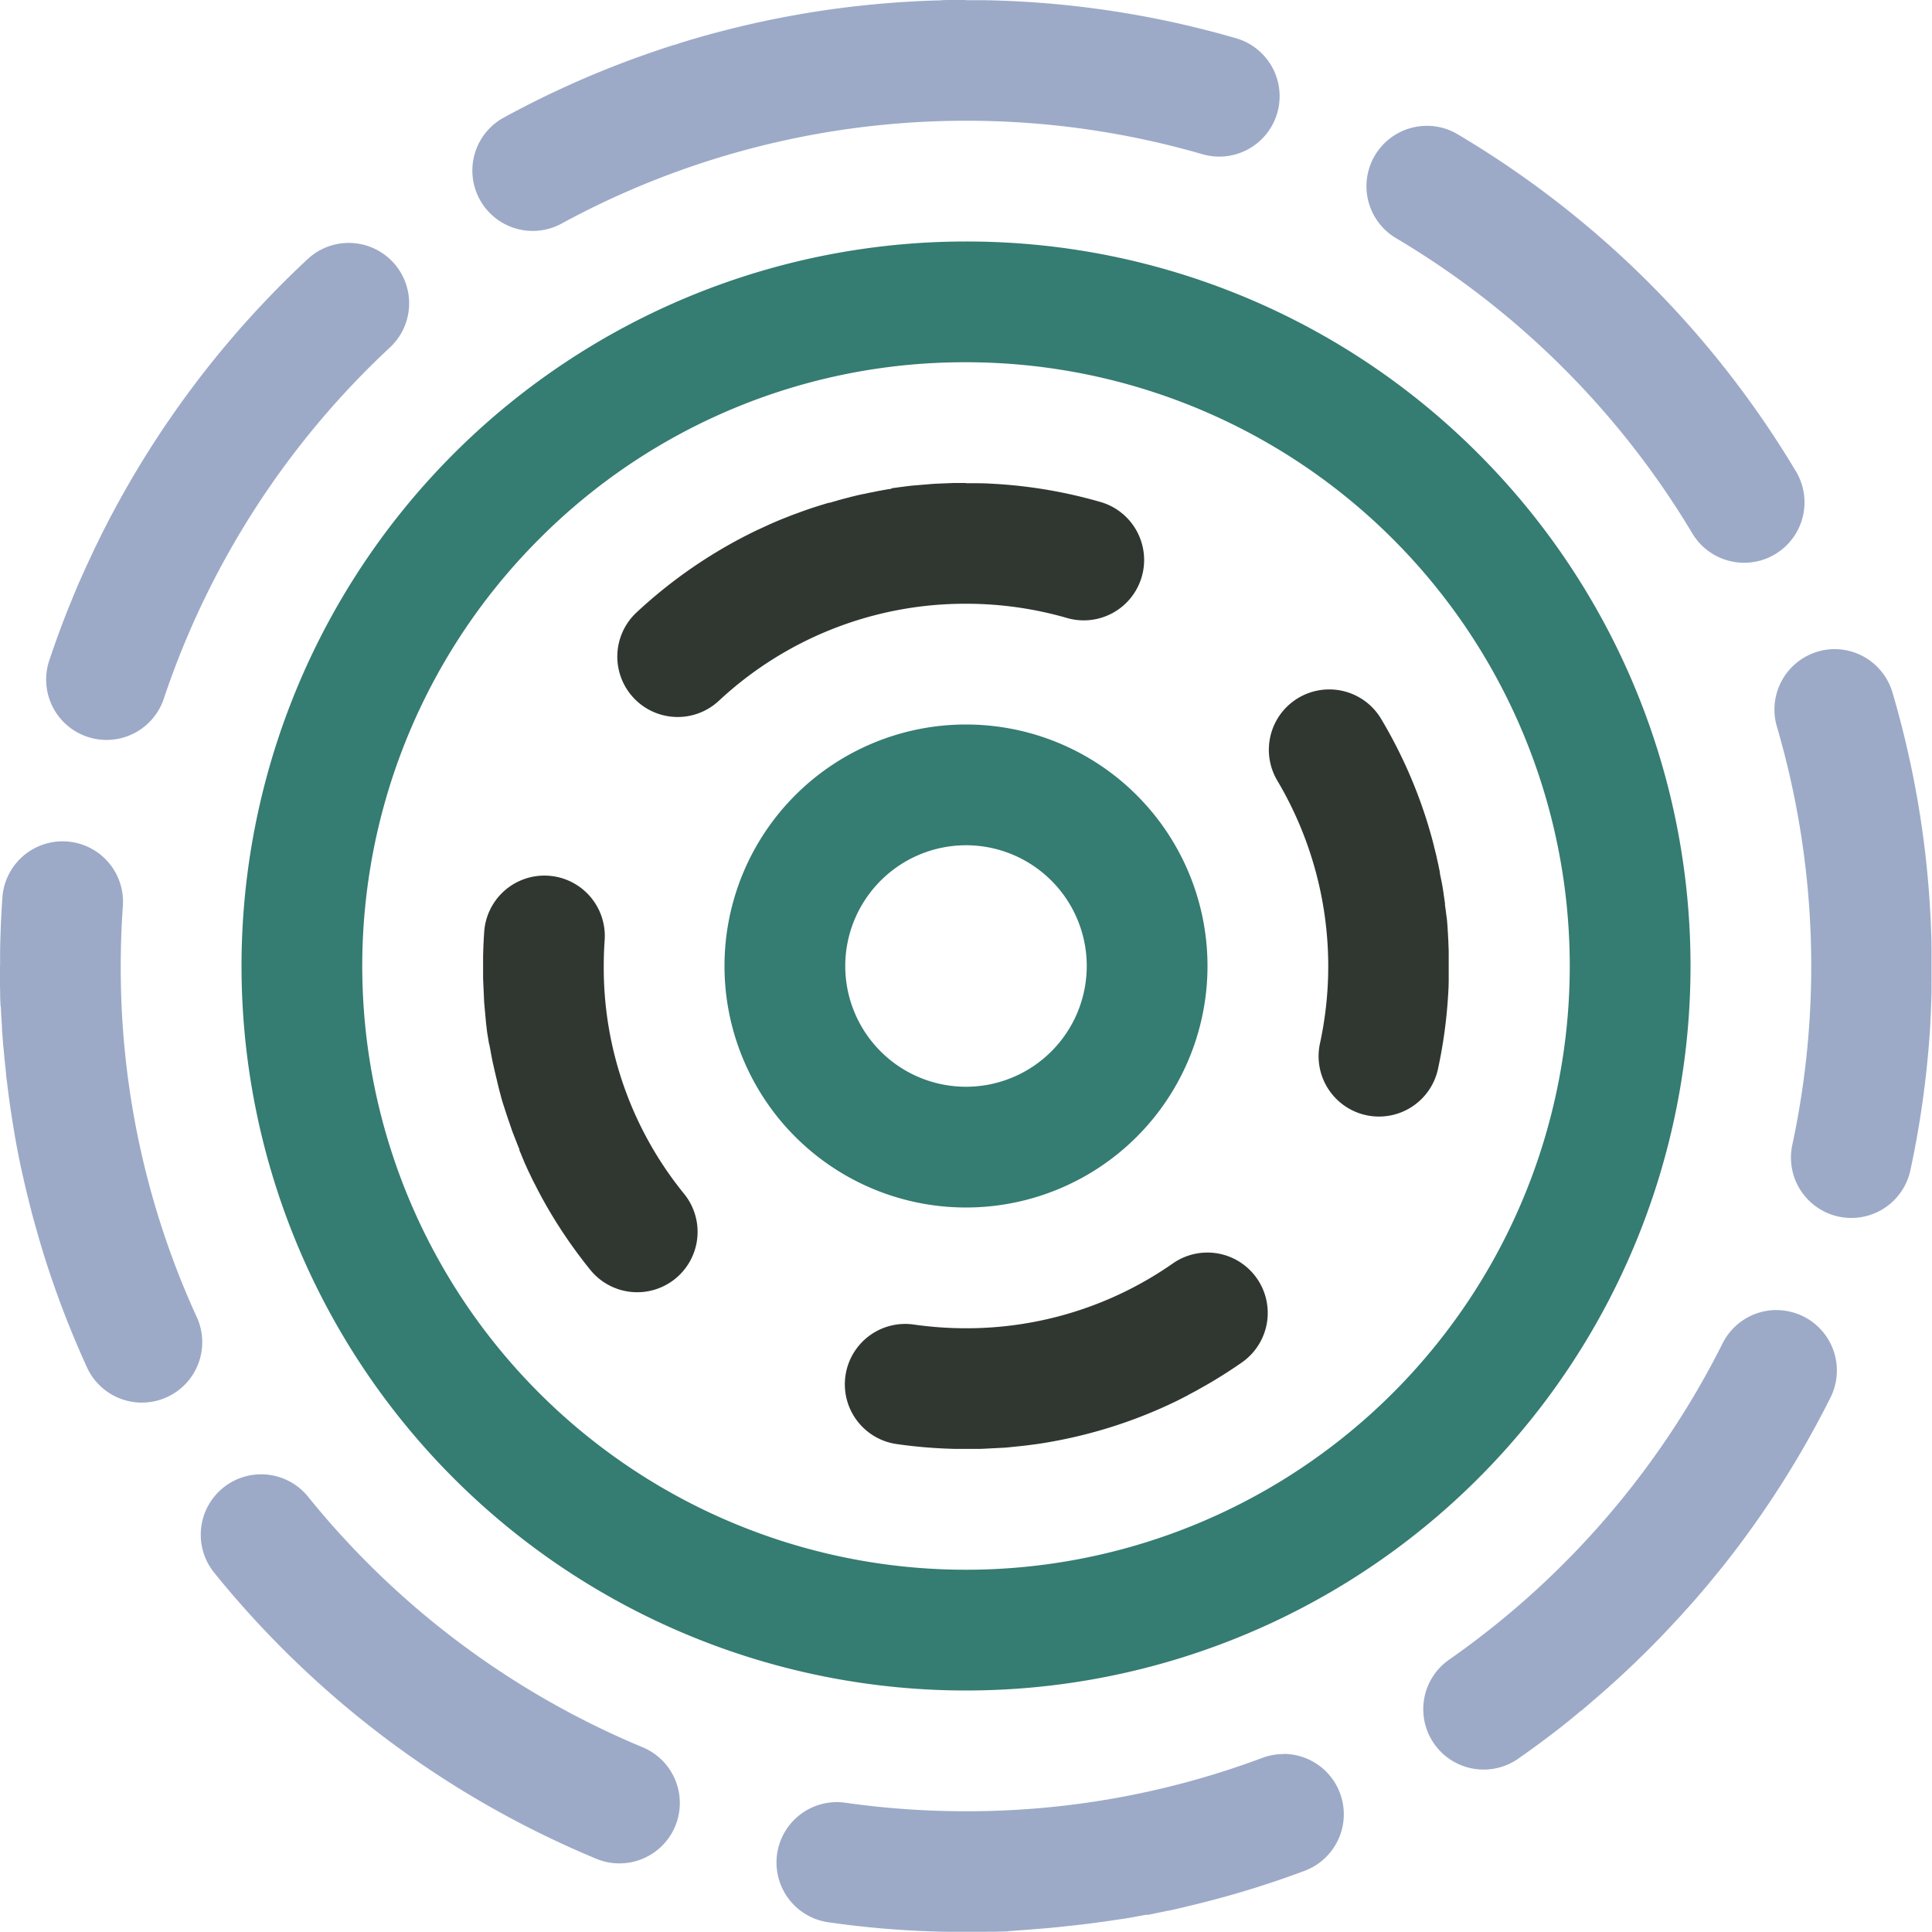
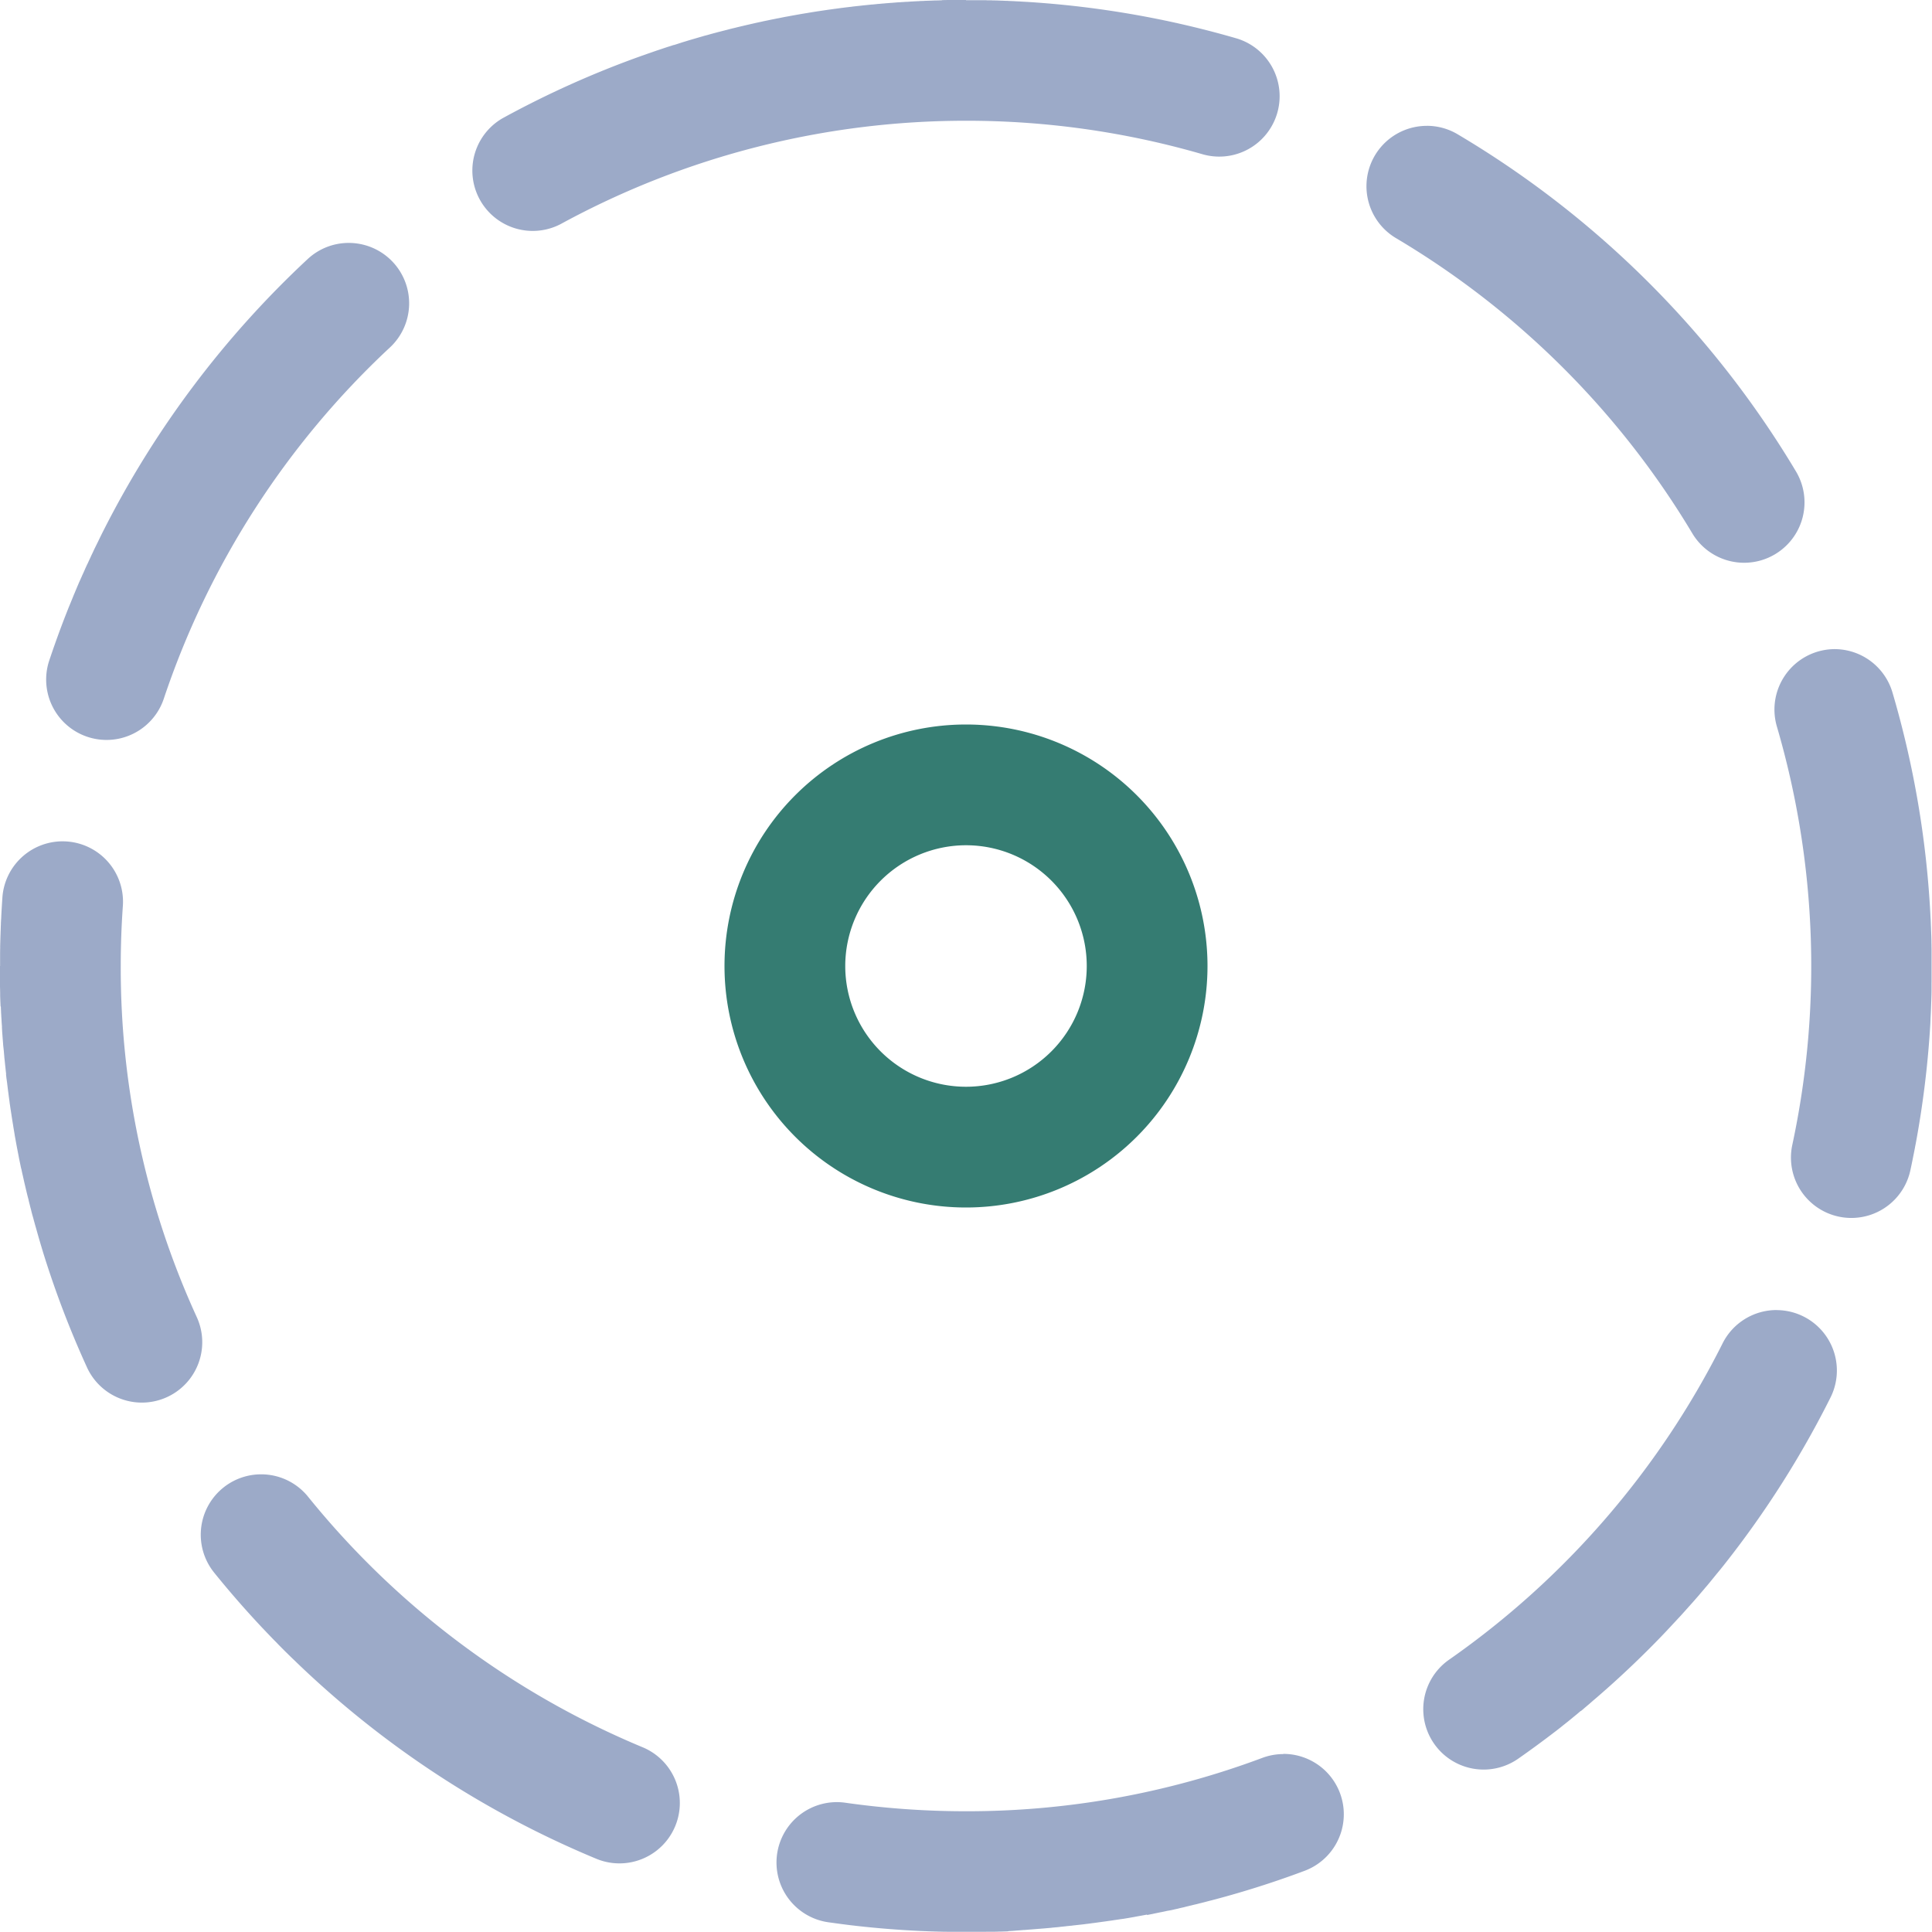
<svg xmlns="http://www.w3.org/2000/svg" viewBox="0 0 64 64">
  <title>Icons</title>
  <path d="M11.553,8.047a1.993,1.993,0,0,0-1.363.537,32.109,32.109,0,0,0-6.716,8.901h0c-.033.065-.066.13-.099.195l0,.001-.042.084,0,.001-.055.112,0,.001-.041.084-.001.002-.041.083-.001.002-.013.026-.001.002-.04.082-.002.004-.013.026,0,.001L3.1,18.244l-.001.003-.012.025-.001.003-.026.055-.001.002-.012.025-.002.004-.013.026v0l-.013.028,0,.001-.012.026-.002.005-.011.025-.001.002-.026.055-.002.004-.011.023-.002.005-.012.026,0,0-.013.027-.002.005-.01.022-.002.005-.011.024-.002.004L2.886,18.7l0,0-.012.026-.003.006-.01.022-.002.005-.025.054-.002.005-.01.022-.003.007-.01.023-.001.003L2.796,18.9l-.002.004-.01.023-.003.007-.009.021-.003.006-.024.053-.003.007-.009.019-.004.008-.009.02-.003.006L2.707,19.1l-.003.006-.009.02-.004.009-.009.019-.003.007-.011.026-.002.004-.01.022-.004.008-.008.018-.004.009-.01.022-.002.004-.011.025-.004.01-.007.016-.004.01-.008.018-.003.008-.011.025-.003.008-.008.018-.005.011-.007.017-.004.01-.009.022-.004.01-.008.019-.005.011-.006.015-.005.011-.007.017-.004.009-.01.024-.005.012-.006.015-.005.012-.006.014-.005.013-.007.016-.009.02-.005.012-.006.014-.005.012-.006.015-.004.01-.012.03-.003.008-.006.015L2.4,19.818l-.006.015-.004.01-.022.054-.004.009-.007.016-.003.008-.007.018-.001.002-.017.042-.001.002-.008.019-.002.006-.008.019-.002.004-.025.062-.002.004-.008.02-.002.004-.026.066h0l-.008.021-.002.004-.034.087-.001.003-.008.021-.001.001q-.304.777-.569,1.574a2,2,0,0,0,3.798,1.254A28.089,28.089,0,0,1,12.917,11.51a2,2,0,0,0-1.364-3.463ZM2.072,27.87A2,2,0,0,0,.08,29.722q-.019.277-.034.554v0l-.004.073,0,.005-.001.021,0,.007-.003.065L.036,30.46l-.001.018-.001.014-.001.025-.001.018-.001.015-.001.017-.001.014L.03,30.61l-.001.011-.001.021-.001.012-.001.022,0,.009-.001.03,0,.01-.001.023,0,.009-.001.032v.002l-.001.03,0,.009L.02,30.855l0,.007-.001.032v.004l-.001.028,0,.007L.015,31l0,.007-.001.028V31.04l-.002.066,0,.006-.001.03v.003L.01,31.179v.003l-.001.03v.006l-.002.066V31.29l-.001.029v.005l-.001.034v.002L.006,31.39v.007l-.001.03v.003l-.001.033,0,.006,0,.027v.007l-.001.065,0,.007,0,.028v.005l0,.033v.005l0,.028v.008l0,.03v.002l0,.032v.008l0,.026v.007l0,.032V32H0v.298l0,.009v.027l0,.026v.001l0,.027v.006l0,.021v.009l0,.017,0,.011,0,.016V32.48l0,.015,0,.012,0,.015,0,.012,0,.015,0,.012,0,.015,0,.012,0,.015,0,.011,0,.016,0,.011,0,.015,0,.012,0,.017,0,.009.001.023v.003l.001.027v.003l.001.024,0,.009,0,.018,0,.01.001.017,0,.011,0,.016,0,.012.001.015,0,.012,0,.015,0,.011,0,.016,0,.011,0,.016,0,.011,0,.015,0,.012.001.016,0,.01.001.018,0,.008.001.021v.005l.002.054,0,.005.001.021,0,.009.001.018,0,.01.001.017.001.011.001.017,0,.01.001.017,0,.011.001.016,0,.011.001.015,0,.011L.028,33.35l0,.01.001.017,0,.01.001.019,0,.008.001.022V33.44l.003.054v.001l.001.025,0,.007.001.019,0,.01.001.017.001.01.001.017.001.01.001.017,0,.009.001.018,0,.01.001.017.001.01.001.017.001.01.001.017.001.009.001.017.001.01.001.019,0,.007.001.026v0l.003.054.001.008.001.019.001.008.001.018.001.009.001.018.001.009.001.018.001.009.001.018,0,.009L.064,34.04l.001.008.001.02,0,.007.001.02.001.007.001.02,0,.007.001.021,0,.006.002.025,0,.002.004.054,0,.003.002.024.001.006.001.02.001.008.001.019.001.009.001.018L.085,34.35l.001.018.001.009.001.018.001.008L.09,34.422l.001.008.002.02,0,.006.002.022,0,.004.002.024,0,.002.002.026v0l.006.081,0,.004.002.022.001.007.002.02.001.006.002.021.001.007.002.019.001.008.002.019.001.008.002.02.001.006.002.02.001.006.002.022,0,.005.002.024,0,.003.012.135,0,.003.002.024,0,.005.002.022.001.005.002.021.001.007.002.02.001.006.002.021.001.006.002.021.001.005.002.022,0,.004.003.025v.001c.005.054.011.108.017.162l0,.002.003.024,0,.005.002.022.001.006.002.021.001.006.002.02.001.006.002.02.001.007.002.021.001.006.003.022,0,.004L.2,35.595v.001l.015.134.001.004.003.022.001.005.003.022,0,.004.003.022.001.005.003.022.001.005.003.022.001.004.003.024,0,.003.003.024,0,.002.003.025v.001c.007.054.013.107.02.161l0,.001.003.025,0,.002.003.024.001.004.003.023.001.003.003.023.001.004.003.024,0,.003.003.025v.001q.014.107.029.214l0,.001.003.025,0,.002.003.025,0,.002.004.025,0,.002.004.024,0,.002.004.026v0q.013.094.028.187v0l.004.026v0l.004.026v0l.004.026v.001l.004.025,0,.002.004.025,0,.001.004.026h0c.011.071.022.142.034.213l0,.001.004.025,0,.002.004.024.001.004.004.023,0,.002.004.024,0,.003.004.025v.001l.004.026v0c.012.07.024.141.036.212l0,.001.004.026v0l.004.025,0,.002.004.025v.001l.005.026v0c.016.088.032.176.048.264l0,.001.005.025,0,.001.005.025,0,.002.005.025,0,.001.005.026v0c.015.079.03.158.046.237l0,.001.005.025,0,.003.005.024,0,.002.005.025,0,.001.005.026v0q.024.118.049.235l0,.002.005.024,0,.002.005.024.001.003.005.023.001.004.005.022.001.004L.71,38.733l0,.003.005.024,0,.002c.011.052.022.104.034.155L.75,38.92l.005.022.001.004.005.021.001.005.004.021.001.005.005.02.001.005.005.022.001.004.005.022.001.004.005.023,0,.003c.012.052.024.104.036.155h0l.006.025.001.003.005.022.001.004.005.021.001.006.005.02.001.005.005.021.001.005.005.021.001.004.005.022.001.004.006.024,0,.001.031.129.001.003.006.023.001.004.005.021.002.006.005.02.002.006.005.019.002.007.005.019.002.006.004.018.002.008L.95,39.77l.002.006.005.021.001.004.006.024,0,.001.02.077v.001l.006.024.001.006.005.019.002.008.004.018.002.006.005.019.002.007.005.018.002.007.005.018.002.008.004.017.002.008.004.017.002.009.004.017.002.008.004.016.002.009.006.021.001.003.013.051.002.006.005.018.003.01.004.015.003.01.004.014.003.011.004.014.003.011.004.013.003.012.004.013.003.012.003.012.003.013.003.012.004.013.003.011.004.014.003.011.004.014.003.01.004.015.001.005.018.065.001.002.005.017.002.008.004.015.003.009.004.014.003.011.004.014.003.01.004.014.003.011.004.014.003.011.004.014.003.011.004.015.003.009.004.015.003.009.004.016.002.007.005.018.001.004.025.087.001.005.006.02.001.004.005.019.002.006.005.018.002.006.005.017.002.007.005.018.002.006.005.018.002.006.005.018.002.005.006.019.001.005.006.02v.001c.017.055.032.108.049.163l0,.002.007.022,0,.002.007.022.001.002.007.022,0,.001.007.022,0,.002.007.022,0,.001.007.023v.001a31.788,31.788,0,0,0,1.472,3.853,2,2,0,0,0,3.632-1.675A27.769,27.769,0,0,1,4,32q0-1.004.07-1.99a2,2,0,0,0-1.855-2.135q-.071-.005-.142-.005ZM8.65,48.839a2,2,0,0,0-1.56,3.251q.711.881,1.482,1.709l.001.001.064.069.002.002.063.067.003.003.015.015.002.002.046.049.003.003.014.015.005.005.013.014.003.003.026.028.006.006.012.012.007.007.012.013.007.007.04.042.007.007.011.012.008.008.011.012.011.011.016.017.009.009.011.011.009.009.01.011.01.011.017.017.01.01.01.011.009.009.011.011.01.01.009.009.018.018.009.009.011.011.009.009.011.012.008.008.019.019.005.006.014.015.007.007.013.013.006.007.017.017.003.003.02.02.005.005.015.015.006.006.017.017.003.004.02.02.003.003.018.018.004.004.017.017.004.004.041.041.005.005.016.016.004.004.042.041.002.002.019.018.004.004.019.019.001.001.022.022h0l.021.02.003.003.018.018.003.003.043.042.002.002.02.019.002.002.044.042v0l.021.02.004.003.02.02.001.001.044.042.002.002.02.02.001.001c.045.043.09.086.135.129l0,0a32.033,32.033,0,0,0,9.809,6.377,2,2,0,0,0,1.529-3.696,28.15,28.15,0,0,1-11.097-8.304A1.996,1.996,0,0,0,8.65,48.839Zm33.865,9.267a1.997,1.997,0,0,0-.701.127A27.899,27.899,0,0,1,32,60a28.387,28.387,0,0,1-3.967-.278,2,2,0,1,0-.561,3.96q.207.029.414.056l.004.001.065.008.008.001.024.003.009.001.03.004.01.001.02.003.013.002.02.002.016.002.023.003.015.002.014.002.017.002.012.001.032.004.01.001.02.002.008.001.067.008.007.001.097.011h.001q.981.109,1.977.158h.002l.073.004h.003l.024.001.003,0,.072.003.006,0,.069.003.007,0,.021.001.007,0,.044.002h.003l.02.001.011,0,.02.001h.005l.041.002.008,0,.02.001.01,0,.041.001h.004l.019.001.012,0,.018.001.013,0,.031.001.013,0,.017.001.015,0,.015.001.027.001.015,0,.016,0,.015,0,.02.001.018.001.021,0,.015,0,.018.001.014,0,.029.001.013,0,.019,0,.013,0,.022,0,.012,0,.027.001.012,0,.02,0,.012,0,.03.001.009,0,.023,0,.012,0,.024,0h.008l.031,0h.01l.023,0h.009l.032,0h.006l.026,0h.01l.025,0h.008l.031,0h.009l.025,0h.009l.032,0h.003l.029,0h.465l.014,0h.035l.015,0h.01l.015,0h.009l.024,0,.007,0,.018,0h.009l.015,0,.01,0,.015,0,.011,0,.014,0,.01,0,.015,0,.011,0,.013,0,.011,0,.014,0,.011,0,.023-.001h.001l.024-.001h.008l.017,0,.009,0,.015,0,.01,0,.015,0,.01,0,.014,0,.011,0,.013,0,.011,0,.013,0,.011,0,.014,0,.011,0,.024-.001.01,0,.015,0,.011,0,.013,0,.012,0,.013,0,.011,0,.014-.001.011,0,.015,0,.01,0,.015-.001.01,0,.017-.001.007,0,.024-.001h.004l.021-.001.008,0,.016,0,.01,0,.015,0,.01,0,.014-.001.011,0,.014-.001.011,0,.012,0,.012-.001.012,0,.012,0,.015-.001.01,0,.022-.001.012,0,.013-.001.012-.001.012,0,.011-.001.013-.001.011-.001L33.41,63.97l.012,0,.013-.001.012-.001.014-.001.01,0,.015-.001.01-.001.023-.001.013,0,.011-.001.013-.001.012-.001.012-.001.012-.001.013-.001.011-.001.013-.001.01-.001.014-.001.011-.001.013-.001.011-.001.014-.001.013-.001.021-.001.013-.001.012-.001.013-.001.011-.001.013-.001.012-.001.013-.001.012-.001.012-.001.012-.001.013-.001.011-.001.014-.001.011-.001.016-.001.008,0,.023-.001.013-.001.011-.001.013-.001.011-.001.013-.001.011-.001.013-.001.01-.001.015-.001.009-.001.015-.001.009-.001.014-.001.01-.001.05-.003.01-.001.012-.001.012-.001.013-.001.011-.001.014-.001.01-.001.014-.001.01-.001.013-.001.011-.001.014-.001.009-.001.015-.001.005,0,.034-.003.007-.001.015-.001.008-.001.016-.001.008,0,.016-.001.007-.001.016-.001.007-.001.016-.001.007-.001.016-.001.007-.001.017-.001.004,0,.058-.005.007-.001.015-.001.009-.001.014-.001.009-.001.015-.001.009-.001.015-.001.009-.001.014-.001.01-.001.014-.001.008-.001.057-.005.004,0,.017-.002.007-.001.017-.002.006-.001.017-.002.008-.001.016-.001.008-.001.015-.001.009-.001.015-.001.007-.001.081-.007.005,0,.017-.002.006-.001.017-.002.006-.001.017-.002.007-.001.017-.002.006-.001.018-.002.003,0,.109-.011.002,0,.019-.002.005-.001.018-.002.005-.001.018-.002.005-.001.018-.002.004,0,.02-.002h0l.087-.009.003,0,.019-.002.005,0,.018-.002.005-.001.018-.002.005-.001.018-.002.005-.001.019-.002h0l.11-.012.004,0,.019-.002.004-.001.018-.002.005-.001.018-.002.004,0,.02-.002.002,0,.11-.013.001,0,.019-.002.004-.001.018-.002.005-.001.018-.002.005-.001.018-.002.004-.001.019-.002.003,0,.086-.011h.001l.02-.003.003,0,.019-.003.004-.001.019-.002.004-.001.018-.002.005-.001.018-.002.002,0,.087-.011h0l.019-.003.004-.001.018-.002.005-.001.017-.002.006-.001.018-.002.004-.001.019-.003h.001l.11-.015h.001l.02-.003.003,0,.02-.003.002,0,.02-.003.002,0,.021-.003h0l.132-.019.001,0,.02-.003.003,0,.02-.003.002,0,.02-.003.002,0,.13-.02.002,0,.02-.003.002,0,.02-.003.003-.001.02-.003.002,0,.02-.003.002,0,.109-.017H37.14l.02-.003.003,0,.02-.003.002,0,.02-.003.003,0,.02-.003h0l.131-.022.001,0,.02-.003.004-.001.018-.003.004-.001.018-.003.004-.001.129-.022h0l.02-.004.003-.001.019-.003.004-.001.019-.004.002,0,.021-.004h0l.108-.02.002,0,.018-.003.006-.001.016-.003.006-.001.017-.003.004-.001.019-.004.002,0,.108-.02h.001l.02-.004.003-.001.019-.004L38,63.438l.018-.004.004-.001.019-.004.003-.001.128-.025.002,0,.019-.004.003-.001.018-.004.004-.001.018-.004.003-.001.02-.004h.001l.128-.026.003-.001.019-.004.003-.001.02-.004.002,0,.02-.004.002,0,.02-.004.002,0,.105-.022.003-.001.019-.004.004-.001.019-.004.003-.001.019-.004.004-.001.019-.004.002,0L38.78,63.28l.005-.001.017-.004.006-.001.016-.003.007-.002.016-.004.006-.001.016-.004.006-.001.017-.004.002-.001.08-.018.006-.001.015-.003.008-.002.015-.003.007-.002.016-.004.007-.002.016-.004.007-.002.016-.004.006-.001.074-.017.009-.002.015-.003.008-.002.015-.003.007-.002.016-.004.007-.002.015-.004.008-.002.015-.004.006-.002.016-.004.005-.001.055-.013.006-.001.015-.004.007-.002.015-.004.008-.002.014-.003.009-.002.013-.003.01-.002.013-.003.011-.003.012-.003.011-.003.012-.003.009-.002.028-.007.007-.002.014-.003.009-.002.013-.003.009-.002.014-.003.009-.002.013-.003.01-.003.013-.003.011-.003.011-.003.012-.003.012-.003.011-.003.011-.003.022-.005.009-.002.014-.003.011-.003.011-.003.012-.003.011-.003.011-.003.013-.003.009-.002.015-.004.008-.002.014-.004.009-.002.015-.004.008-.002.023-.006.006-.002.017-.004.01-.003.012-.003.011-.003.012-.003.01-.003.013-.003.01-.003.013-.003.009-.002.014-.004.01-.002.015-.004.007-.002.021-.005.004-.001.022-.006.004-.001.018-.005.007-.002.016-.004.007-.002.016-.004.008-.002.016-.004.007-.002.016-.004.007-.002.019-.005.003-.001.07-.019.003-.001.02-.005.004-.001.018-.005.006-.002.018-.005.004-.001.019-.005.004-.001.021-.006.002,0,.071-.02h0l.023-.006h.001l.022-.006.003-.001.02-.006.003-.001.02-.006.004-.001.022-.006.001,0,.094-.027.002,0,.022-.006.003-.001.02-.006.003-.001.02-.006.003-.001.022-.006h0l.142-.041h0q1.119-.328,2.201-.734a2,2,0,0,0-.708-3.871ZM58.852,43.397a2,2,0,0,0-1.79,1.106A28.191,28.191,0,0,1,47.992,54.987a2,2,0,0,0,2.282,3.285q.639-.446,1.255-.92l.001,0,.075-.058.001-.001.018-.014.002-.002.073-.057.004-.003.016-.013.003-.003.035-.028,0,0,.015-.012.005-.004.015-.012.005-.004.05-.039.004-.004.015-.012.006-.005.015-.012.001,0,.033-.026.005-.004.014-.011.007-.006.013-.011.008-.006.022-.018.01-.008.011-.009.01-.008.011-.009.011-.009.011-.009.015-.012.015-.013.011-.009.011-.009.011-.009.011-.009.013-.011.015-.012.013-.011.01-.008.012-.01.009-.007.015-.012.007-.006.02-.017.009-.007.013-.011.009-.008.014-.012.007-.006.021-.018.004-.004.018-.015.006-.005.017-.014L52.37,56.68l.044-.036.005-.004.017-.014.005-.005.019-.016.003-.003.022-.019.003-.003.019-.016.005-.004.019-.016.003-.003.023-.019.002-.002.02-.017.004-.004.018-.015.005-.004.045-.038.004-.004.019-.016.004-.004.021-.018.001-.001.023-.02.001-.001.021-.018.004-.004.021-.018.001-.001.046-.039.003-.002.02-.018.003-.002.046-.04.002-.001.022-.019.001-.001.069-.06.002-.002.069-.06.001-.001.023-.02h0l.07-.062,0,0,.07-.061.001-.001.092-.082,0,0,.069-.062,0,0,.069-.062h0q.81-.732,1.568-1.517h0l.086-.09h0q.064-.067.128-.135l.001-.001.02-.022,0,0,.063-.067.001-.001.063-.067.001-.002.062-.067.002-.002.02-.021.001-.001.041-.044.002-.002.018-.019.003-.004.041-.044,0,0,.019-.021.003-.003.019-.02.001-.001.041-.044.003-.003.019-.02.001-.002.041-.045.002-.003.018-.019.003-.004.04-.044.003-.003.017-.019.003-.004.018-.019.002-.003.02-.022h0l.018-.021.005-.006.015-.016.005-.005.038-.043.004-.005.015-.017.005-.005.016-.018.003-.003.019-.021.004-.005.015-.017.006-.006.013-.015.006-.007.019-.021.002-.002.017-.019.006-.006.013-.015.006-.007.015-.018.004-.004.018-.02.006-.007.013-.015.007-.008.013-.015.005-.006.018-.02.006-.007.012-.014.008-.009.011-.012.008-.009.017-.02.006-.007.012-.014.009-.01.01-.012.008-.01.013-.015.007-.009.015-.018.008-.009.01-.012.009-.01.01-.012.008-.009.017-.02.008-.009.011-.012.008-.01.01-.012.008-.009.014-.017.01-.012.01-.012.009-.011.008-.01.01-.011.008-.009.018-.021.008-.009.01-.011.008-.01.009-.011.009-.011.009-.011.016-.019.01-.012.008-.01.009-.011.009-.01.009-.011.008-.01.017-.021.007-.009.01-.012.008-.01.01-.012.007-.009.019-.024.006-.007.011-.013.007-.008.011-.014.005-.006.039-.048.005-.006.012-.015.003-.004.042-.051.002-.003.013-.016.004-.004.013-.016.002-.002.042-.052.004-.004.013-.016.003-.003.043-.053.001-.001.014-.018.002-.003.058-.072.002-.002.058-.074.001-.001a32.017,32.017,0,0,0,3.498-5.51,2.001,2.001,0,0,0-1.791-2.887Zm1.929-21.894a2.002,2.002,0,0,0-1.919,2.566,28.244,28.244,0,0,1,.511,13.854,2,2,0,0,0,3.91.846c.018-.082.035-.164.052-.246v0l.005-.024,0-.001.005-.023,0-.001L63.35,38.45l.001-.003.004-.022,0-.001c.013-.063.025-.126.038-.189l.001-.006.003-.016.002-.009.003-.015.002-.01.003-.014.002-.011.003-.014.002-.011.002-.013.003-.013.002-.012.003-.014.002-.01.003-.015.002-.01.003-.015.002-.01L63.438,38l.002-.01.003-.016.002-.009.003-.018L63.45,37.94l.004-.019.001-.005.004-.022.001-.004a32.044,32.044,0,0,0,.483-3.946v-.002l.002-.025v-.003l.001-.024,0-.004.001-.024v-.003l.001-.024v-.003l.001-.024v-.002l.001-.024,0-.003.001-.025v-.001l.001-.025v-.002q.006-.107.011-.214v-.001l.001-.025v-.002l.001-.024V33.458l.001-.023,0-.004.001-.022,0-.006.001-.02,0-.006.001-.02,0-.006.001-.02,0-.006.001-.02,0-.008.001-.02,0-.006.001-.021,0-.006.001-.021,0-.006.001-.02,0-.006.001-.022v-.004l.001-.026v-.001l.004-.134v-.005l.001-.021,0-.008.001-.019,0-.007,0-.019,0-.008.001-.018,0-.01,0-.017,0-.01.001-.017,0-.009,0-.018,0-.009,0-.017,0-.01,0-.017,0-.01,0-.017,0-.009,0-.018,0-.009,0-.017,0-.009,0-.017,0-.01,0-.019,0-.007,0-.021,0-.006,0-.024V32.57l.001-.054v-.002l0-.025,0-.008,0-.018v-.009l0-.017v-.011l0-.016,0-.01v-.016l0-.011v-.016l0-.011,0-.015v-.011l0-.016v-.41l0-.046v-.03l0-.022v-.054l0-.023v-.006l0-.019v-.005l0-.023V31.66l0-.018v-.006l0-.023V31.61l0-.02v-.007l0-.019V31.56l0-.023v-.005l0-.019V31.507l0-.024v-.001l0-.022v-.005l0-.021V31.431l-.001-.024v-.004l0-.02v-.005l-.001-.024v-.001l0-.023,0-.005,0-.022v-.001l-.001-.024,0-.006,0-.019v-.005l-.001-.023V31.223l0-.02,0-.006,0-.02v-.004l-.001-.023,0-.005,0-.021v-.003l-.001-.025v-.001l-.001-.023V31.069l-.001-.048v-.003l-.001-.023v-.001l-.001-.025v0l-.001-.024v-.003l-.002-.049V30.89l-.001-.023v-.002l-.002-.05v-.001l-.002-.049,0-.004-.001-.023v-.001l-.002-.051v-.001l-.002-.05V30.634l-.003-.075v-.002l-.002-.05v-.002l-.004-.075v0l-.003-.051h0a31.935,31.935,0,0,0-1.263-7.448,2.001,2.001,0,0,0-1.915-1.428ZM47.268,4.169A2,2,0,0,0,46.247,7.89a28.21,28.21,0,0,1,9.819,9.788,2,2,0,0,0,3.437-2.046A32.157,32.157,0,0,0,48.281,4.445a1.991,1.991,0,0,0-1.013-.277ZM32,0h-.2l-.022,0H31.77l-.029,0h-.006l-.024,0h-.009l-.021,0h-.01l-.023,0h-.006l-.03,0h-.006l-.024,0h-.009l-.021,0h-.01l-.023,0h-.007l-.029,0-.008,0-.022,0-.01,0-.021,0-.009,0-.025,0h-.004l-.03.001-.008,0-.023,0-.009,0-.021.001-.009,0-.027.001h-.003l-.03.001-.009,0L31.192.01l-.009,0-.022.001-.009,0-.027.001H31.123l-.029.001-.009,0-.021.001-.01,0-.02.001-.01,0-.026.001-.007,0L30.965.016l-.011,0L30.935.017l-.011,0-.02.001-.01,0L30.865.02h-.003l-.026.001-.011,0L30.806.022l-.011,0-.022.001-.008,0-.03.001-.004,0-.025.001-.011,0-.02.001-.01,0-.022.001-.008,0L30.608.03l-.006,0-.023.001-.01,0-.021.001-.01,0-.023.001-.006,0-.03.001-.007,0L30.45.037l-.011.001-.02.001-.01.001L30.385.04,30.38.04l-.03.002-.005,0L30.321.043l-.01.001-.021.001-.01.001-.025.001-.004,0-.029.002L30.214.049,30.193.05l-.011.001-.02.001-.009.001-.026.002-.004,0-.029.002-.01.001-.019.001-.011.001-.02.001L30.025.06l-.029.002h-.001l-.028.002-.009.001-.02.001-.011.001-.021.001L29.897.068,29.868.07l-.004,0-.025.002-.009.001-.02.001-.011.001L29.777.076,29.77.076l-.03.002-.004,0-.025.002-.01.001-.019.001-.011.001L29.649.085l-.007.001-.029.002-.006.001L29.583.09l-.009.001-.021.002-.009.001L29.52.095l-.005,0-.03.002-.006.001L29.456.1,29.446.1l-.02.002-.011.001-.024.002-.004,0-.029.002-.007.001L29.328.11l-.009.001-.021.002-.009.001-.025.002-.004,0L29.23.118l-.008.001-.022.002-.009.001-.021.002-.009.001-.058.005L29.095.13l-.021.002-.009.001-.021.002-.009.001-.029.003-.001,0-.028.003-.009.001-.02.002-.009.001-.021.002-.009.001L28.879.15l-.003,0-.026.003-.008.001-.022.002L28.811.157l-.022.002L28.781.16,28.752.163l-.003,0-.026.003-.007.001-.022.002L28.684.17l-.023.002-.006.001-.029.003L28.62.176l-.024.003L28.587.18l-.021.002L28.558.183,28.533.186l-.004.001-.03.003L28.494.19,28.47.193l-.009.001L28.44.196l-.009.001L28.407.2,28.402.2l-.029.003L28.366.204l-.023.003-.009.001L28.313.21,28.305.211l-.027.003-.002,0-.029.003L28.24.219l-.022.003-.009.001-.021.003-.008.001L28.152.229l-.002,0-.029.004-.007.001-.022.003-.01.001L28.061.24l-.008.001-.029.004-.002,0-.027.003-.009.001-.02.003-.01.001-.021.003-.007.001L27.899.26l-.006.001L27.87.264l-.01.001-.019.003-.01.001L27.81.272l-.008.001-.028.004-.006.001-.023.003-.009.001-.02.003-.01.001-.021.003L27.677.29l-.028.004L27.64.294,27.619.297,27.61.299l-.02.003L27.58.303,27.557.306l-.005.001-.029.004-.006.001-.022.003-.009.001L27.464.319,27.455.32,27.429.324l-.003,0-.029.004L27.39.33l-.021.003-.009.001-.021.003L27.33.338l-.058.009-.007.001L27.243.351l-.008.001L27.213.356l-.008.001-.058.009L27.14.367,27.118.37,27.11.371l-.022.003-.007.001L27.052.38l-.001,0-.028.004L27.015.386,26.994.389l-.009.001L26.964.394l-.008.001L26.927.4l-.003,0-.025.004-.01.002L26.87.409l-.01.002-.02.003-.008.001L26.803.42l-.006.001-.023.004-.01.002-.02.003-.009.002-.022.004-.007.001L26.679.44l-.006.001-.022.004-.01.002L26.622.45l-.01.002L26.59.455l-.007.001-.028.005-.007.001-.022.004-.01.002-.019.003-.009.002L26.465.477,26.46.478l-.028.005-.007.001-.021.004-.01.002L26.373.493l-.009.002L26.337.5l-.001,0-.028.005-.009.002L26.28.51l-.011.002L26.25.515l-.009.002-.025.005L26.21.522l-.026.005-.009.002-.019.004-.01.002-.02.004L26.117.54,26.09.545l-.005.001L26.061.55l-.01.002-.018.003-.011.002-.018.003-.01.002L25.966.568l-.005.001-.023.004-.01.002L25.91.579,25.898.581l-.018.004-.01.002-.027.005-.008.002-.02.004-.011.002-.018.004-.011.002L25.755.609,25.748.61,25.72.616l-.007.002-.021.004-.01.002-.019.004-.01.002-.022.004-.006.001-.028.006L25.591.642l-.022.004-.008.002L25.54.652l-.009.002-.024.005L25.503.66l-.028.006-.009.002-.02.004-.01.002-.018.004-.01.002L25.383.685l-.002,0-.028.006-.009.002-.02.004-.01.002-.019.004-.01.002L25.26.711,25.257.712l-.026.006L25.22.72l-.018.004-.011.002L25.174.73l-.011.002-.026.006L25.13.739l-.021.005L25.098.746,25.081.75,25.07.752l-.017.004-.011.002-.026.006L25.006.767l-.018.004L24.976.773,24.959.777,24.948.78l-.016.004L24.92.786l-.026.006-.01.002-.018.004-.012.003L24.838.805l-.012.003-.018.004-.01.002L24.772.82l-.009.002-.019.004-.011.003-.017.004-.011.003L24.687.84l-.01.002-.026.006L24.64.851l-.017.004-.012.003-.016.004-.012.003-.018.004L24.553.871,24.53.877,24.518.88l-.015.004L24.49.886,24.474.89l-.012.003L24.445.897l-.017.004-.019.005-.012.003-.016.004-.012.003-.015.004-.012.003-.018.004-.018.004-.017.004-.013.003-.014.003-.014.004L24.234.949,24.22.952l-.016.004-.021.005-.015.004-.014.004-.013.003-.014.004-.014.004L24.1.983l-.018.005-.02.005-.014.004L24.034,1l-.013.003-.014.004-.014.004-.013.003-.017.004-.022.006-.012.003-.015.004-.012.003-.015.004-.012.003-.015.004-.007.002L23.82,1.055l-.012.003-.015.004-.012.003-.015.004-.012.003-.032.009-.007.002-.016.004-.011.003-.015.004-.012.003-.015.004-.012.003-.029.008-.01.003-.016.004-.011.003-.016.004-.01.003-.017.005-.009.003-.034.009-.006.002-.017.005-.01.003-.016.004-.011.003-.016.004-.007.002-.034.009-.008.002-.016.004-.011.003-.015.004-.011.003L23.288,1.2l-.011.003-.029.008-.01.003-.016.005-.01.003-.016.004-.011.003-.016.005-.003.001-.038.011-.008.002-.017.005-.009.003-.017.005-.008.002-.061.018-.006.002-.019.005-.007.002-.018.005-.006.002-.061.018-.007.002-.017.005-.009.003-.017.005-.007.002-.06.018-.007.002-.019.006-.006.002-.019.006-.003.001-.044.013h0l-.019.006-.007.002-.018.005-.008.003-.018.005-.005.002-.041.013-.002.001-.018.006-.007.002-.018.006-.007.002-.018.006-.006.002-.037.012-.006.002-.018.006-.007.002-.018.006-.007.002-.063.02L22.32,1.49,22.3,1.496l-.006.002-.02.006L22.27,1.506l-.064.021-.004.001-.02.006-.005.002-.02.006-.004.001-.066.021-.002.001-.021.007-.004.001-.09.03-.002.001-.021.007-.004.001-.021.007-.002.001-.066.022-.003.001-.02.007-.004.001L21.74,1.68l-.005.002-.02.007-.004.001-.09.031-.001.001-.022.008-.001,0-.09.031-.003.001-.022.008-.001,0-.091.032-.002.001-.022.008-.001,0-.091.032-.001,0a31.807,31.807,0,0,0-4.621,2.072A2,2,0,0,0,18.578,7.42,28.025,28.025,0,0,1,32,4h0a28.048,28.048,0,0,1,7.847,1.113,2,2,0,0,0,1.126-3.838Q40.014.996,39.034.776L39.032.775l-.046-.01L38.983.764,38.961.759l-.002,0L38.936.754l-.002,0L38.914.749,38.91.748l-.045-.01L38.86.737,38.842.733l-.004-.001L38.816.728l-.005-.001L38.794.723,38.788.721,38.767.717,38.762.716,38.746.712,38.738.711l-.016-.003L38.714.705,38.697.702,38.687.7,38.676.697l-.01-.002L38.648.691,38.636.689,38.627.687,38.615.685l-.01-.002-.02-.004L38.577.677,38.564.674,38.557.672,38.534.668,38.527.666l-.013-.003L38.507.662l-.046-.01L38.458.652l-.05-.01h0L38.392.638,38.388.638,38.34.628l-.002,0-.05-.01-.001,0L38.27.614h0l-.051-.01-.001,0A32.002,32.002,0,0,0,34.35.085h-.002L34.298.081l-.003,0L34.242.077h0l-.07-.005-.003,0L34.118.069l-.002,0L34.045.064h-.002L33.993.061l-.004,0L33.94.058l-.005,0L33.921.057l-.006,0L33.888.055l-.005,0L33.867.054l-.005,0L33.815.051l-.006,0L33.794.049h-.002l-.03-.002-.006,0-.014-.001-.008,0L33.706.045l-.003,0L33.688.044l-.006,0L33.667.043h-.001l-.031-.002-.006,0L33.615.04l-.008,0L33.584.038l-.009,0L33.563.037l-.009,0L33.53.036l-.007,0L33.51.035l-.009,0L33.488.034l-.008,0-.022-.001-.009,0-.013-.001-.009,0L33.404.03l-.008,0L33.383.029l-.01-.001-.012,0L33.345.028,33.331.027l-.01,0-.011,0-.013-.001L33.28.025l-.012,0-.012-.001-.009,0-.017-.001L33.215.023l-.01,0L33.192.022l-.01,0L33.161.021l-.007,0L33.139.02,33.13.02,33.115.019l-.011,0L33.087.018l-.009,0L33.064.017l-.009,0-.02-.001-.009,0-.014,0-.008,0-.02-.001-.007,0L32.959.014l-.009,0-.015,0-.008,0-.02-.001-.009,0-.014,0-.009,0L32.854.011l-.009,0-.014,0-.01,0-.016,0-.01,0-.017,0-.01,0-.015,0-.008,0-.021,0-.008,0-.015,0-.008,0L32.673.007h-.005l-.018,0-.008,0-.017,0h-.006l-.022,0-.007,0-.017,0h-.007l-.022,0h-.006l-.017,0-.007,0-.021,0h-.005l-.019,0h-.008l-.017,0h-.005l-.022,0h-.008l-.016,0H32.385l-.022,0h-.005l-.018,0h-.008l-.019,0H32.31l-.022,0h-.03l-.022,0H32Z" fill="#9caac8" />
-   <path d="M18.033,29.005a2,2,0,0,0-1.993,1.86q-.027.386-.036.778v.001l0,.017h0l-.001.035v.002l0,.016v.001l0,.017v.002l0,.015v.003l0,.033v.004l0,.014v.003l0,.016v.003l0,.013v.057l0,.016V32h0v.09l0,.02v.026l0,.02v.001l0,.019v.004l0,.02v.003l0,.02v.003l0,.019v.001l0,.02v.004l0,.019v.004l0,.019v.002l0,.019v.003l0,.019v.004l0,.019,0,.004,0,.02v0l.001.02v.003l0,.019v.004l.001.019v.002l.001.019V32.49l.001.019,0,.004.001.019v.004l.001.019v.002l.001.018,0,.003.001.019,0,.004.001.019,0,.003.001.019v.001l.001.019,0,.004.001.018,0,.004.001.018,0,.003.001.018v.003l.001.019,0,.004.001.019,0,.003.001.02h0l.001.02v.002l.001.02,0,.003.001.02v.002l.001.019,0,.002.001.019,0,.004.001.019,0,.003.001.02,0,.002.001.019v.003l.001.019,0,.004.001.019,0,.003.001.019V33.04l.001.019,0,.004.001.019,0,.004.001.019,0,.003.001.019v.001l.001.019,0,.004.001.019,0,.003.001.02v.001l.001.019,0,.003.002.019,0,.004.002.019V33.26l.002.019v.002l.002.019,0,.004.002.018,0,.004.002.019,0,.003.002.018,0,.003.002.019,0,.004.002.018,0,.004.002.019v0l.002.02,0,.004.002.019,0,.004.002.018,0,.004.002.017,0,.003.002.019,0,.004.002.018,0,.005.002.018,0,.002.002.018,0,.004.002.019,0,.004.002.019,0,.003.002.018,0,.002.002.019,0,.004.002.019,0,.004.002.019v.002l.002.018,0,.004.002.018,0,.004.002.018,0,.004.002.018,0,.002.002.019,0,.004.002.018,0,.004.002.019,0,.003.002.017,0,.003.002.018.001.004.002.018.001.005.002.018,0,.003.002.017.001.004.002.018.001.005.002.018,0,.003.002.017,0,.003.002.018.001.005.002.018.001.005.002.018,0,.003.002.017,0,.004.002.018.001.005.002.017.001.005.003.018,0,.001.003.019.001.004.003.018.001.004.003.018.001.005.002.016.001.004.003.018.001.005.003.018.001.004.003.018,0,.003.003.017,0,.003.003.018.001.005.003.018,0,.003.003.017,0,.003.003.017.001.005.003.017.001.005.003.018,0,.003.003.016.001.004.003.017.001.005.003.017.001.004.003.017L16.21,34.6l.003.016.001.005.003.017.001.005.003.018.001.004.003.016.001.004.003.018.001.005.003.017.001.004.003.017.001.004.003.015.001.005.003.017.001.006.003.017.001.004.003.017,0,.002.003.018.001.005.003.017.001.005.003.017.001.004.003.016.001.004.003.018.001.004.003.017.001.005.003.017,0,.002.003.017.001.004.004.018.001.004.003.018.001.003.003.017,0,.003.004.018.001.005.003.017.001.005.004.017.001.004.003.016.001.004.004.017.001.005.004.018.001.003.004.018,0,.002.004.019.001.003.004.018.001.004.004.018.001.003.003.016.001.004.004.018.001.004.004.018.001.004.004.018,0,.002.004.017.001.004.004.017.001.004.004.017.001.004.003.016.001.004.004.017.001.005.004.017.001.005.004.017.001.004.004.016.001.004.004.017.001.006.004.017.001.005.004.016.001.003.004.018.001.004.004.017.001.005.004.017.001.003.004.016.001.003.004.017.001.004.004.017.001.005.004.017.001.003.004.016.001.004.004.017.001.005.004.017.001.005.004.016.001.003.004.017.001.005.004.017.001.005.004.017.001.004.004.016.001.004.004.017.001.005.004.017.001.005.004.015.001.004.004.016.001.004.004.017.001.004.004.017.001.004.004.015.001.004.004.017.001.005.004.016.001.005.004.015.001.005.004.013.002.006.004.016.002.006.004.016.001.005.004.015.001.003.004.017.002.006.004.016.001.005.005.017.001.004.004.014.001.005.004.016.002.006.004.015.002.006.004.015.001.005.004.015.001.005.005.016.001.005.005.017.001.004.004.015.001.004.005.016.002.005.004.016.002.006.005.016.001.003.004.015.002.005.005.016.001.005.005.016.002.006.004.014.001.004.005.016.002.005.005.016.002.005.005.016.002.005.004.013.002.005.005.016.002.005.005.016.002.005.004.014.002.006.004.014.002.005.005.016.002.005.005.016.001.004.004.014.002.005.005.016.002.005.005.016.002.005.005.016.001.004.005.015.002.005.005.016.002.005.005.016.002.005.004.014.002.006.005.014.002.005.005.016.002.006.005.015.002.005.004.013.002.005.005.015.002.006.005.016.002.005.005.015.001.004.005.014.002.005.005.015.002.006.005.015.002.005.005.014.002.004.005.015.002.006.005.015.002.006.005.015.002.004.005.014.002.005.005.016.002.006.005.015.002.006.004.013.002.006.005.013.002.006.005.015.002.005.005.015.002.006.004.012.002.005.005.015.002.006.005.015.002.006.004.013.003.008.004.012.002.006.005.015.002.005.006.015.002.005.005.014.001.003.006.016.002.005.006.015.002.005.006.015.002.005.005.013.002.005.006.015.002.005.006.016.002.005.005.014.001.003.006.015.002.005.006.016.002.004.006.016.002.004.005.014.002.004.006.015.002.006.006.015.002.005.006.015.001.003.006.015.002.004.006.016.002.005.006.016.001.004.006.015.001.003.007.017.001.003.006.016.002.005.006.016.001.003.006.014.002.004.006.016.002.004.007.016.002.004.006.015.001.003.006.015.002.004.006.016.002.004.006.016.002.004.006.015.001.003.007.016L17.2,38.09l.006.016.002.004.007.016.001.002.007.016.001.003.007.017.002.004.007.017.001.002.007.017.001.001.008.018.001.002.007.018.001.003.007.018,0,.001.007.017.001.002.007.017.001.003.007.017.001.003.007.017v0l.007.017.002.004.007.016.001.003.007.017.001.002.008.017,0,.001.007.017.001.003.007.017.001.003.007.017.001.002.007.016.001.003.007.016.002.004.007.016.001.003.007.016.001.002.008.017.001.003.008.017.001.003.008.017.001.002.007.016.001.003.007.016.002.004.007.015.002.004.007.016,0,.001.008.017.001.003.008.017.001.003.008.017.001.002.008.017h0l.008.018.001.002.008.017.001.002.008.017.001.001.008.017.001.001.008.017.001.002.008.017.001.002.017.035.001.002.008.017.001.002.009.018v0l.008.017.001.002.008.017.001.002.008.017.001.002.017.035.001.002.008.017.001.002.008.017.001.002.017.035.002.003.008.017.001.002.009.017h0l.009.018.001.001.009.017.001.003.009.017.001.001.018.035.001.002.009.017.001.002.018.036v0l.009.018.001.001.009.017.001.002.018.035,0,.001.009.018,0,.001q.034.065.068.128l0,.001.039.073,0,0c.046.086.093.17.141.255l0,.001a16.02,16.02,0,0,0,1.49,2.193,2,2,0,1,0,3.111-2.514A11.863,11.863,0,0,1,20,32q0-.431.03-.855A2,2,0,0,0,18.175,29.01q-.071-.005-.142-.005ZM39.994,41.493a1.991,1.991,0,0,0-1.142.36A11.922,11.922,0,0,1,32,44a12.191,12.191,0,0,1-1.703-.119,2,2,0,1,0-.561,3.96,16.09,16.09,0,0,0,1.69.149h.001l.088.003h.001l.035.001h0l.017.001h.002l.034.001h.002l.016,0h.001l.018,0h.001l.016,0H31.66l.034.001h.003l.014,0h.004l.017,0h.001l.015,0H31.75l.015,0h.001l.016,0h.004l.014,0h.003l.017,0h.002l.014,0h.058l.016,0h.23l.017,0h.004l.015,0H32.18l.018,0h.004l.016,0h.002l.017,0h.005l.017,0h.001l.017,0H32.28l.017,0H32.3l.016,0H32.32l.017,0H32.34l.016,0h.004l.018,0h.003l.016,0h.003l.018,0h.002l.017,0h.002l.018,0h.003l.016-.001h.002l.017-.001h.004l.035-.001.004,0,.018-.001h.002l.016-.001h.004l.018-.001h.002l.016-.001h.003l.017-.001h.004l.015-.001.004,0,.017-.001h.004l.015-.001h.003l.017-.001.004,0,.017-.001h0l.018-.001.004,0,.035-.002.004,0,.036-.002.003,0,.018-.001h.001l.017-.001h.003l.018-.001h.002l.016-.001.003,0,.018-.001h.003l.016-.001H32.95l.017-.001.004,0,.017-.001h.001l.018-.001.003,0,.037-.002.002,0,.037-.002h.002l.018-.001h.002l.016-.001.003,0,.018-.001.003,0,.016-.001.003,0,.018-.001.003,0,.016-.001h.002l.018-.001.003,0,.018-.001h.001l.018-.001.004,0,.035-.003.004,0,.035-.003.003,0,.018-.001H33.36l.018-.002.002,0,.018-.002.002,0,.017-.002h.002l.018-.002h.001l.019-.002h0l.019-.002h.002l.018-.002h0l.018-.002.002,0,.036-.004.003,0,.018-.002h0l.018-.002.002,0,.037-.004h0l.019-.002h0l.019-.002h0l.019-.002h0l.038-.004.002,0,.037-.004.002,0,.036-.004.003,0,.036-.004.002,0,.036-.004.002,0,.018-.002h.001l.018-.002h.001l.038-.005h0l.019-.002H33.98l.038-.005h.001l.038-.005h.001l.037-.005h.001l.038-.005h.001l.019-.003h.001l.018-.002h.001l.018-.003.002,0,.037-.005.001,0,.037-.005.002,0,.037-.005.001,0,.037-.005.002,0,.037-.005h0l.095-.015h0l.037-.006.002,0,.037-.006h0l.038-.006h0c.057-.009.114-.019.171-.029h0l.038-.007h0a15.88,15.88,0,0,0,3.72-1.141l0,0,.033-.015.001-.001.067-.03h0l.068-.031h0l.051-.024h0l.034-.016,0,0,.033-.016.001,0,.033-.016.001,0,.033-.016,0,0,.017-.008,0,0,.016-.008,0,0,.016-.008.001,0,.032-.015.003-.001.03-.015.003-.002.015-.007h0l.015-.007.003-.002.029-.015.004-.002.014-.007.003-.002.012-.006.005-.002.014-.007.003-.002.012-.006.004-.002.014-.007.004-.002.011-.006.004-.002.013-.007.005-.002.011-.006.003-.002.014-.007.005-.002.011-.006.005-.003.012-.006.005-.002.014-.007.003-.001.012-.006.004-.002.014-.007.004-.002.01-.005.005-.003.013-.007.005-.003.01-.005.005-.003L39.36,46.21l.006-.003.01-.005L39.38,46.2l.013-.007.005-.003.01-.005.004-.002.013-.007.006-.003.01-.005.005-.003.012-.006.005-.003.012-.006.006-.003.009-.005.006-.003.012-.006.006-.003.009-.005.006-.003.012-.007.005-.003.008-.004.007-.004.012-.006.006-.004.008-.004.008-.004.011-.006.007-.004.008-.004.009-.005.009-.005.007-.004.007-.004.011-.006.007-.004.007-.004.006-.004.013-.007.005-.003.007-.004.008-.004.011-.006.006-.004.008-.004.005-.003.014-.008.005-.003.008-.004.011-.006.007-.004.006-.004.012-.007.006-.003.009-.005.005-.003.014-.008.004-.003.009-.005.004-.002.016-.009.003-.002.01-.005.001,0,.019-.011.002-.001.01-.005.002-.001.017-.01.003-.002.028-.016.004-.002.029-.017.003-.002.03-.017,0,0,.031-.018,0,0c.049-.029.097-.057.145-.086l0,0q.475-.285.929-.602a2,2,0,0,0-1.149-3.638Zm4.037-18.655a2,2,0,0,0-1.716,3.025,12.054,12.054,0,0,1,1.416,8.677,2,2,0,1,0,3.91.842,16.001,16.001,0,0,0,.33-2.423v0l.001-.013v-.001l.001-.013v0l.001-.013V32.918l.001-.013v-.001l.001-.013v0l.001-.026v-.001l.005-.107v-.001l.001-.013v0l.001-.013V32.73l.001-.013v-.001l.001-.012V32.702l0-.011v-.002l0-.011V32.675l.001-.01v-.003l0-.009,0-.004,0-.01v-.003l0-.011,0-.002,0-.011v-.002l0-.011V32.595l.001-.012V32.582l0-.013h0l.002-.054v0l0-.013v-.003l0-.01V32.484l0-.009v-.004l0-.009v-.004l0-.009,0-.005,0-.007V32.43l0-.008v-.005l0-.009v-.005l0-.009v-.005l0-.008,0-.006v-.013l0-.008v-.005l0-.008V32.33l0-.005v-.013l0-.009v-.004l0-.013v0l0-.013v-.001l0-.027V32.24l0-.008V32h0v-.23l0-.013v-.003l0-.015v-.022l0-.014v-.003l0-.013v-.005l0-.011v-.005l0-.015V31.648l0-.013V31.63l0-.012v-.004l0-.016v-.003l0-.013v-.004l0-.013v-.003l0-.016v-.003l0-.013v-.005l0-.012V31.51l-.001-.015v-.004l0-.012,0-.005,0-.014v-.002l-.001-.015,0-.006,0-.01,0-.006-.001-.015v-.002l-.001-.013v-.004l-.001-.012v-.004l-.001-.015v-.003l0-.013,0-.005,0-.011,0-.004-.001-.015,0-.005-.001-.011,0-.005-.001-.013v-.003l-.001-.015,0-.004,0-.011,0-.005-.001-.013v-.002L47.98,31.2v-.004l-.001-.012,0-.004-.001-.014v-.003l-.001-.014,0-.005-.001-.011,0-.005-.001-.015,0-.003-.001-.012,0-.006-.001-.011,0-.004-.001-.015,0-.004-.001-.012,0-.006-.001-.01,0-.005L47.97,31.01l0-.005-.001-.011,0-.006-.001-.012,0-.003-.001-.015,0-.005-.001-.01,0-.005-.001-.012,0-.004-.001-.015,0-.006-.001-.009-.001-.007-.001-.014,0-.002-.001-.013,0-.006-.001-.01,0-.005-.001-.015,0-.004-.001-.012,0-.005-.001-.011,0-.005-.001-.015v-.002l-.001-.013,0-.006-.001-.011,0-.004-.001-.015,0-.004-.001-.011,0-.006-.001-.011,0-.005-.001-.015,0-.005-.001-.01-.001-.006-.001-.012,0-.003-.001-.014-.001-.006-.001-.01-.001-.005-.001-.015v-.002l-.001-.013,0-.005-.001-.011,0-.005-.001-.015,0-.003-.001-.012-.001-.006-.001-.01-.001-.005-.001-.014-.001-.006-.001-.01-.001-.006-.001-.01-.001-.006-.001-.014,0-.005-.001-.01-.001-.006-.001-.011,0-.004-.002-.015L47.918,30.37l-.001-.01-.001-.006-.001-.011-.001-.008-.001-.01-.001-.007-.001-.009-.001-.006-.002-.014,0-.004-.001-.01-.001-.007-.001-.009-.001-.007-.002-.014-.001-.006-.001-.009-.001-.007-.001-.008-.001-.013-.001-.008-.001-.008-.001-.007-.001-.007-.001-.009-.001-.007-.002-.013-.001-.007-.001-.008-.001-.007-.001-.008-.002-.013-.001-.007-.001-.008-.001-.006-.001-.008-.001-.008-.002-.013-.001-.007-.001-.008-.001-.007-.001-.007-.001-.009-.002-.012-.001-.007-.001-.007-.001-.008-.001-.006L47.87,29.95l-.001-.008-.001-.007-.001-.009-.001-.006-.001-.008-.002-.013-.001-.008-.001-.007-.001-.008-.001-.007-.002-.013-.001-.007-.001-.009-.001-.006-.001-.009-.001-.005-.003-.019,0-.003-.001-.01-.001-.005-.001-.01-.001-.003-.003-.018-.001-.005-.001-.009-.001-.005-.001-.009,0-.003-.003-.018-.001-.005-.001-.009-.001-.006-.004-.031-.001-.004-.001-.009-.001-.006-.002-.015-.001-.007-.001-.008-.001-.006L47.82,29.59l-.001-.007-.002-.011-.001-.009-.001-.008-.001-.006L47.812,29.54l-.001-.004-.003-.018-.001-.004-.001-.009-.001-.005-.001-.009-.001-.004-.003-.017L47.8,29.463l-.001-.009-.001-.005-.001-.009-.001-.005-.003-.016-.001-.006-.001-.009-.001-.004-.005-.03-.001-.006-.002-.009-.001-.004-.005-.031-.001-.005-.002-.009L47.773,29.3l-.003-.017-.001-.004-.002-.009-.001-.005-.002-.01,0-.001-.004-.021-.001-.004-.002-.009-.001-.006-.002-.009-.001-.004-.003-.017-.001-.005-.002-.008-.001-.006-.002-.008,0-.002-.004-.021-.001-.003-.002-.01-.001-.005-.004-.019,0-.002-.002-.009-.001-.005-.002-.008-.001-.006-.003-.015-.001-.005-.002-.009-.001-.005-.002-.009-.001-.004-.004-.019-.001-.003-.002-.009-.001-.005-.002-.009-.001-.005-.003-.016-.001-.005-.002-.009-.001-.005-.002-.009,0-.002L47.7,28.901l-.001-.004-.002-.009-.001-.005-.002-.009v0l-.004-.021-.001-.005-.002-.009-.001-.004-.004-.017-.001-.004-.002-.009-.001-.005-.002-.009-.001-.006-.003-.014-.001-.007-.002-.009-.001-.005-.002-.009-.001-.003-.004-.021-.001-.002-.002-.01L47.659,28.7l-.002-.01-.001-.003-.004-.018-.001-.005-.002-.009-.001-.005-.002-.009-.001-.004-.004-.018-.001-.005-.002-.009-.001-.004-.007-.031-.001-.004-.002-.01-.001-.004-.007-.031-.001-.004-.002-.01-.001-.003-.005-.022h0l-.002-.011-.001-.003-.008-.034,0-.001-.002-.01-.001-.004-.002-.01,0-.002L47.591,28.39l-.001-.004-.002-.009-.001-.004L47.58,28.34l-.001-.003-.003-.011-.001-.002-.008-.032-.001-.004-.002-.01-.001-.002-.008-.033-.001-.004-.003-.01,0-.001-.008-.034-.001-.003-.008-.034,0-.001-.003-.011-.001-.003-.008-.033-.001-.002-.003-.01-.001-.003-.008-.033,0-.001-.003-.011,0-.002L47.5,28.015l-.001-.003-.003-.01-.001-.003-.009-.033,0-.002-.012-.046,0-.002-.012-.046,0-.001-.013-.047v0l-.009-.035,0-.001-.003-.011h0c-.049-.179-.101-.355-.155-.532l0-.001a15.911,15.911,0,0,0-1.532-3.431,1.999,1.999,0,0,0-1.718-.973ZM32,16h-.1l-.021,0h-.004l-.021,0H31.85l-.021,0h-.004l-.021,0h-.003l-.022,0h-.002l-.022,0h-.002l-.023,0h-.001l-.023,0h-.003l-.022,0H31.679l-.022,0h-.004l-.021,0H31.629l-.021,0h-.004l-.021,0H31.58l-.021.001H31.555l-.022.001h-.002l-.022.001h-.003l-.023.001h-.001l-.023.001h-.001l-.023.001H31.434l-.022.001h-.003l-.021.001h-.003l-.021.001h-.004l-.021.001-.004,0-.021.001-.004,0-.021.001-.004,0-.021.001-.003,0-.022.001-.002,0-.022.001h-.002l-.022.001H31.19l-.023.001h-.002l-.022.001H31.14l-.021.001-.003,0-.021.001-.004,0-.021.001-.003,0-.021.001-.004,0-.021.001-.003,0-.021.001h-.003l-.022.001H30.97l-.047.003h-.001l-.023.002-.002,0-.022.002-.003,0-.021.002-.004,0-.021.002-.004,0-.021.002-.003,0-.021.002-.003,0-.022.002-.002,0-.022.002-.002,0-.022.002h-.001l-.023.002h0l-.023.002h-.001l-.022.002-.003,0-.022.002-.003,0-.021.002-.003,0-.022.002-.003,0-.021.002-.003,0-.021.002-.003,0-.021.002-.003,0-.021.002-.002,0-.022.002-.003,0-.021.002h-.001l-.023.002-.002,0-.022.002-.002,0-.022.002-.003,0-.021.002-.003,0-.021.002-.003,0-.021.002-.003,0-.021.002-.004,0-.021.002-.003,0-.021.002-.003,0-.022.003h-.002l-.022.003-.002,0-.022.003-.002,0-.021.003-.003,0-.02.002-.004,0-.02.003-.004,0-.02.003-.004,0-.021.003-.003.001-.021.003-.003,0-.022.003-.002,0-.022.003-.002,0-.022.003h-.001l-.023.003h0l-.022.003-.002,0-.021.003-.003,0-.021.003-.003,0-.021.003-.003,0-.021.003-.004,0-.02.003-.004.001-.02.003-.004.001-.02.003-.003,0-.021.003-.003,0-.02.003-.003,0-.02.003-.002,0-.021.003-.003,0-.021.003-.003.001-.021.003-.003,0-.02.003L29.53,16.19l-.02.003-.004.001-.02.003-.004.001-.02.003-.003.001-.021.003-.003,0-.021.003-.002,0-.022.004-.002,0-.022.004-.001,0-.021.004-.003,0-.02.004-.004.001-.02.003-.004.001-.02.003-.003,0-.02.004-.004.001-.02.003-.003.001-.02.004-.004.001-.021.004-.002,0-.021.004-.002,0-.021.004-.003,0-.02.004-.003.001-.021.004-.003,0-.02.004-.003.001-.02.004-.004.001-.02.004-.004.001-.02.004-.004.001-.02.004-.004.001-.02.004-.004.001-.02.004-.004.001-.02.004-.002,0-.021.004-.001,0-.022.004-.002,0-.021.004-.003.001-.021.004-.003.001-.02.004-.003.001-.02.004-.003.001-.02.004-.004.001-.02.004-.004.001-.02.004-.003.001-.021.004-.002.001-.021.004-.002,0-.021.004-.002,0-.021.004-.003.001-.02.004-.003.001-.019.004-.005.001-.019.004-.004.001-.019.004-.004.001-.019.004-.004.001-.019.004-.004.001-.019.004L28.43,16.4l-.02.005-.003.001-.021.005-.001,0-.02.005-.003.001-.02.005-.003.001-.02.005-.004.001-.02.005-.003.001-.019.005-.005.001-.019.004-.004.001-.019.004-.004.001-.019.005-.004.001-.019.005-.004.001-.019.005-.003.001-.019.005-.004.001-.019.005-.003.001-.02.005-.004.001-.019.005-.004.001-.019.005-.004.001-.019.005-.004.001-.019.005-.004.001-.019.005-.004.001-.019.005-.004.001-.019.005-.004.001-.019.005-.003.001-.018.005-.004.001-.018.005-.003.001-.019.005-.004.001-.018.005-.005.001-.018.005-.005.001-.018.005-.005.002-.018.005-.005.002-.017.005-.006.002-.017.005-.006.002-.017.005-.005.001-.018.005-.005.001-.017.005-.006.002-.017.005-.004.001-.018.005-.005.002-.018.005-.006.002-.017.005-.006.002-.017.005-.006.002-.016.005-.007.002-.016.005L27.47,16.65l-.016.005-.007.002-.017.005-.005.002-.016.005-.007.002-.015.004-.007.002-.015.004-.007.002-.016.005-.006.002-.017.005-.006.002-.017.005-.006.002-.017.005-.006.002-.017.005-.006.002-.017.005-.005.002-.017.005-.006.002-.017.005-.006.002-.016.005-.006.002-.016.005-.006.002-.015.005-.006.002-.016.005-.007.002-.016.005-.007.002-.016.005-.006.002-.016.005-.007.002-.015.005-.007.002-.015.005-.007.002-.016.005-.006.002-.015.005-.008.003-.013.004-.009.003-.013.004-.009.003-.013.005-.006.002-.016.005-.007.002-.015.005-.008.003-.015.005-.008.003-.015.005-.008.003-.015.005-.008.003-.014.005-.008.003-.013.004-.01.003-.012.004-.01.004-.012.004-.01.004-.011.004-.011.004-.012.004-.009.003-.013.005-.008.003-.015.005-.008.003-.014.005-.008.003-.015.005-.007.003-.015.005-.007.003-.015.006-.006.002-.015.005-.008.003-.013.005-.009.004-.012.004-.011.004-.011.004-.01.004-.011.004-.012.004-.01.004-.009.003-.014.005-.009.003-.013.005-.009.003-.014.005-.009.004-.013.005-.009.003-.011.004-.011.004-.011.004-.011.004-.01.004-.013.005-.009.004-.013.005-.009.004-.012.005-.01.004-.011.004-.011.004-.01.004-.011.004-.009.004-.013.005-.01.004-.012.005-.01.004-.009.004-.013.005-.008.003-.014.005-.008.003-.014.005-.008.003-.014.006-.008.003-.014.006-.008.003-.013.005-.009.004-.014.006-.008.003-.013.005-.009.004-.01.004-.012.005-.01.004-.012.005-.01.004-.01.004-.012.005-.009.004-.013.005-.009.004-.013.006-.007.003-.015.006-.007.003-.015.006-.006.003-.016.007-.007.003-.015.007-.006.003-.015.006-.007.003-.013.005-.009.004-.011.005-.012.005-.01.004-.006.003-.016.007-.005.002-.017.007-.004.002-.018.008-.004.002-.018.008-.004.002-.018.008-.004.002-.018.008-.004.002-.018.008-.003.002-.02.009-.001.001-.076.035-.003.001-.019.009-.003.001-.019.009-.003.001-.019.009-.003.001-.018.008-.004.002-.019.009-.002.001-.021.01-.001,0-.077.036h0l-.022.01,0,0-.021.01-.002.001-.02.009-.002.001a16.034,16.034,0,0,0-3.962,2.714,2,2,0,0,0,2.733,2.921A11.958,11.958,0,0,1,32,20h0a12.021,12.021,0,0,1,3.364.477,2,2,0,0,0,1.119-3.84,15.952,15.952,0,0,0-3.487-.606h0l-.054-.003h0l-.035-.002h-.002l-.035-.002h-.002l-.053-.003h-.001l-.035-.002h-.001l-.017-.001h0l-.018-.001h0l-.017-.001h-.002l-.034-.002h-.002l-.034-.001h-.003l-.015-.001h-.002l-.034-.001-.004,0-.014,0h-.003l-.016-.001-.004,0-.014,0h-.003l-.017-.001h-.002l-.015-.001h-.004l-.016,0H32.49l-.016,0H32.47l-.014,0h-.003l-.016,0h-.003l-.014,0h-.003l-.033-.001H32.38l-.014,0h-.003l-.017,0h-.003l-.014,0h-.004l-.032-.001h-.005l-.013,0h-.003l-.016,0h-.003l-.014,0h-.004l-.016,0h-.021l-.014,0h-.002l-.016,0H32Z" fill="#303731" />
  <path d="M32,28a4,4,0,1,1-4,4,4.005,4.005,0,0,1,4-4m0-4a8,8,0,1,0,8,8,8,8,0,0,0-8-8Z" fill="#357c72" />
-   <path d="M32,12a20,20,0,1,1-14.142,5.858A19.87,19.87,0,0,1,32,12m0-4a24,24,0,1,0,16.971,7.029A23.925,23.925,0,0,0,32,8Z" fill="#357c72" />
</svg>